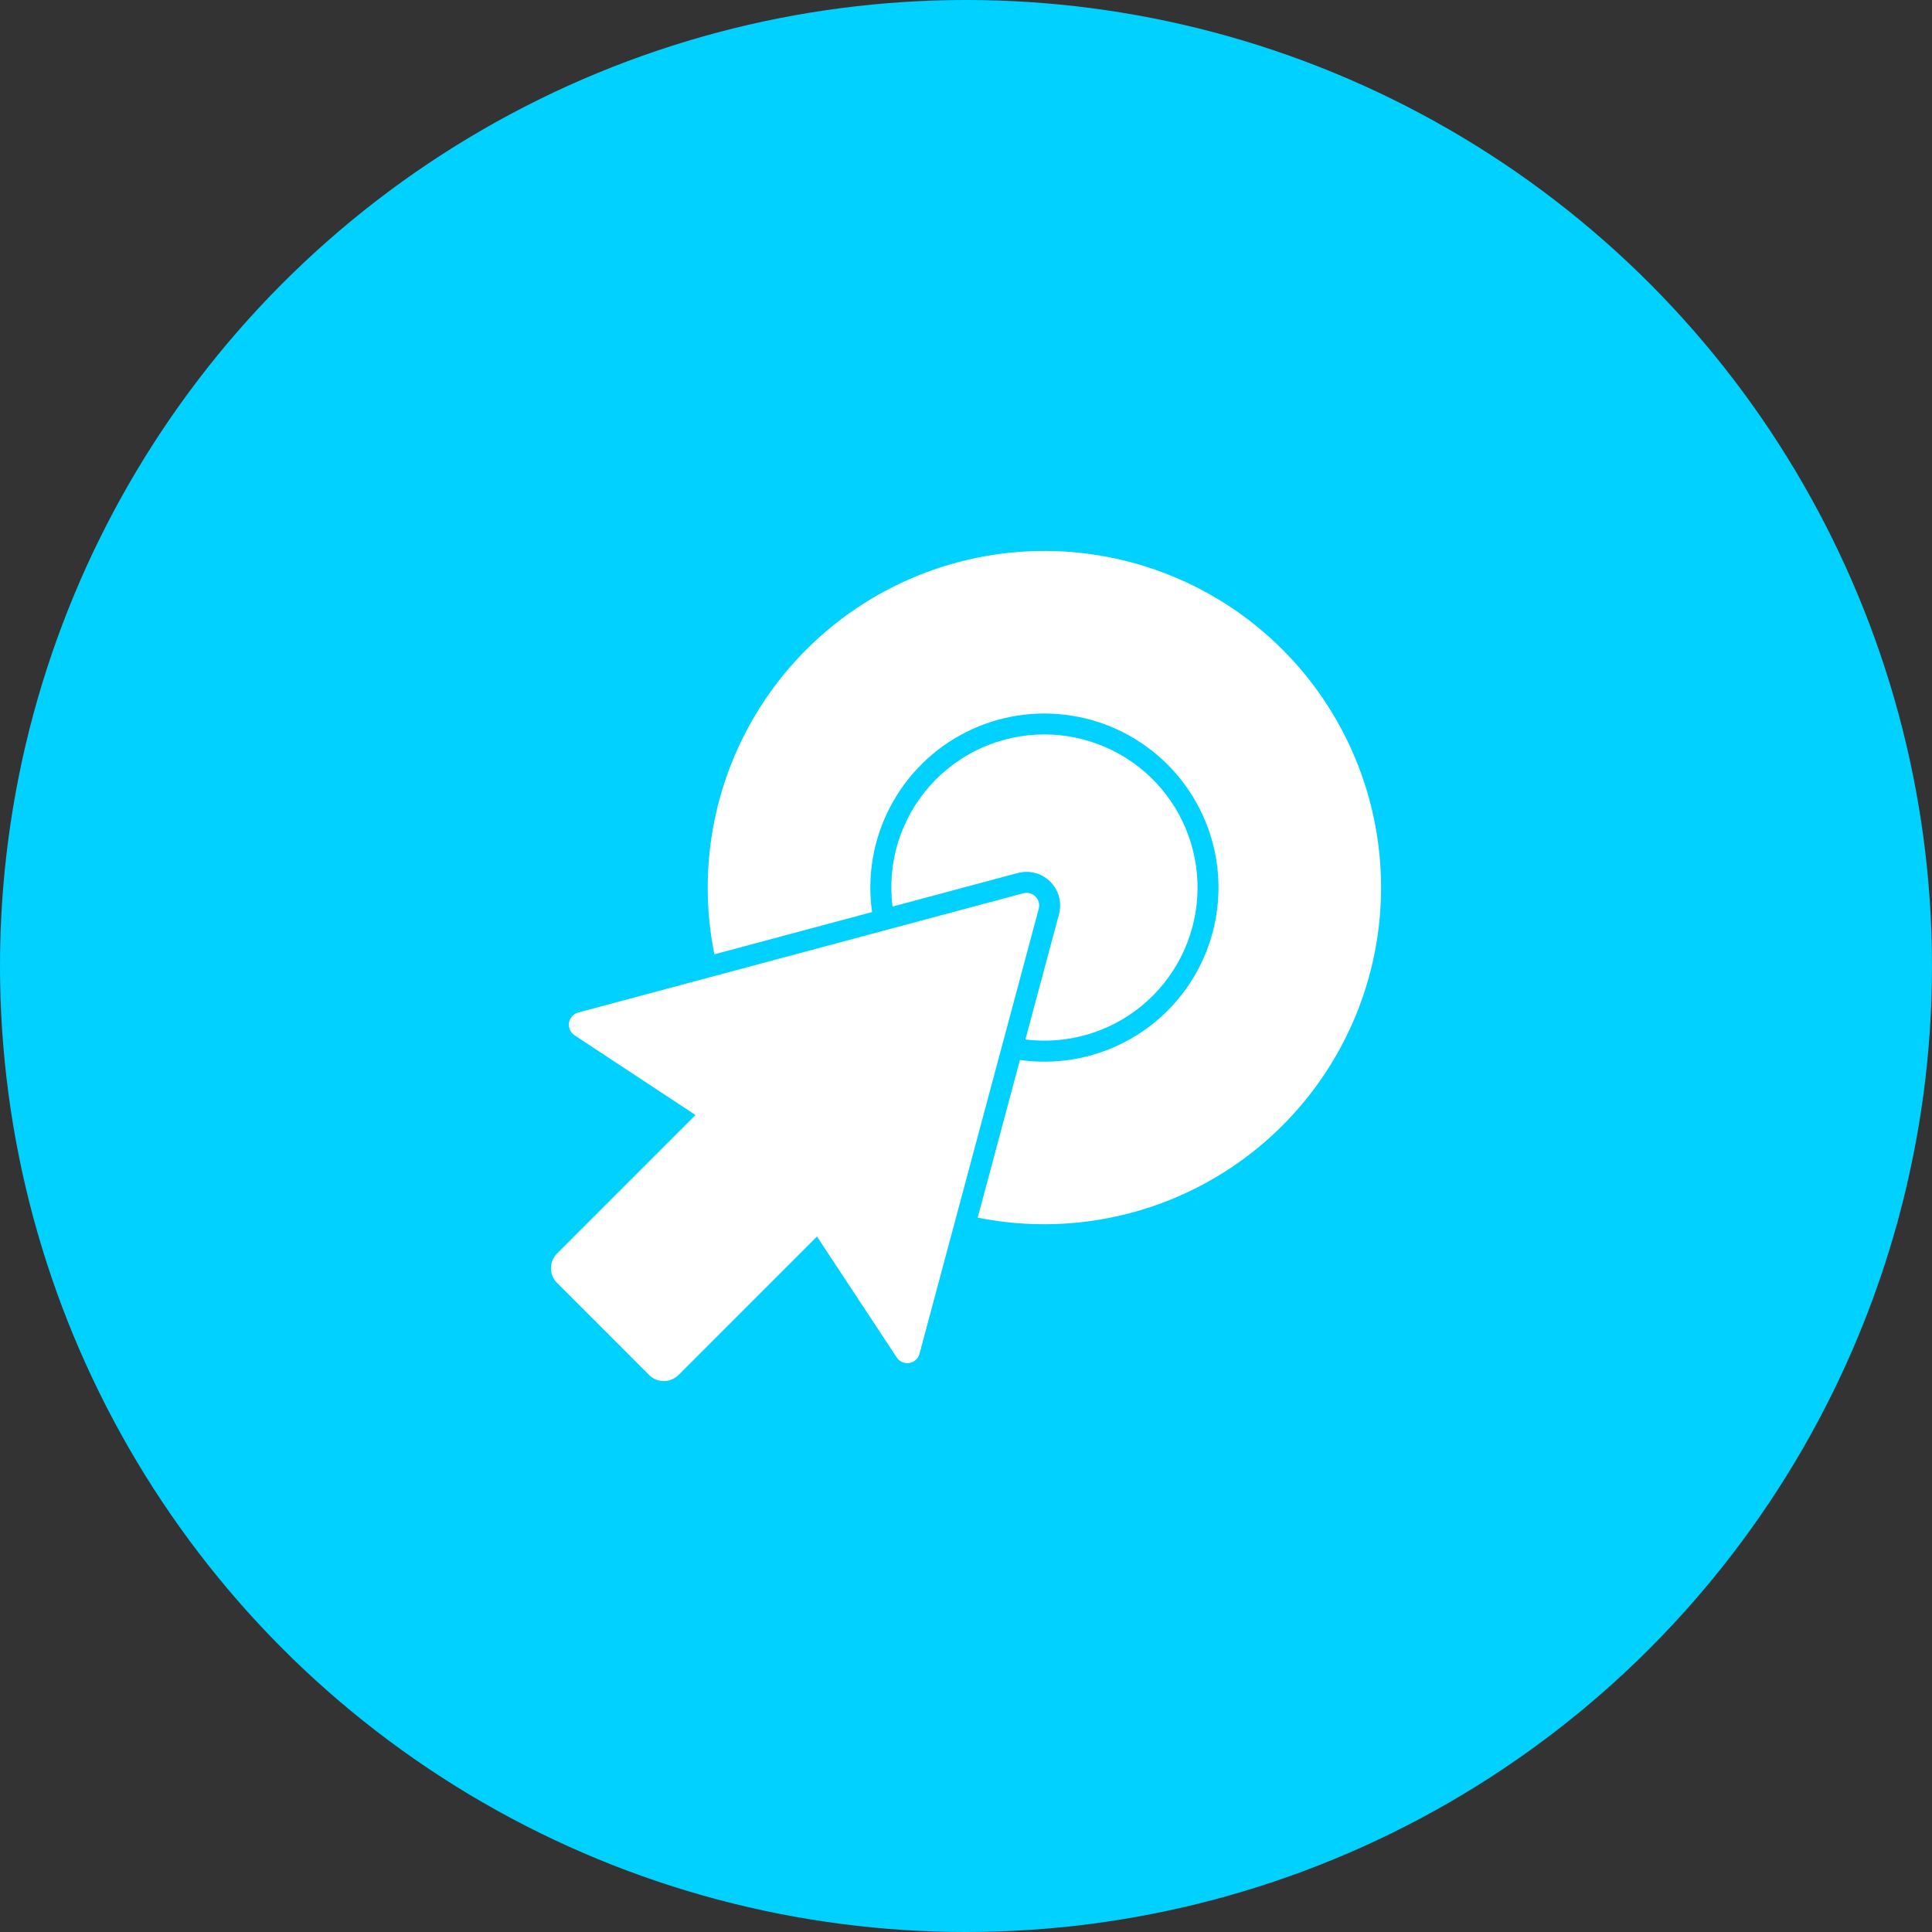
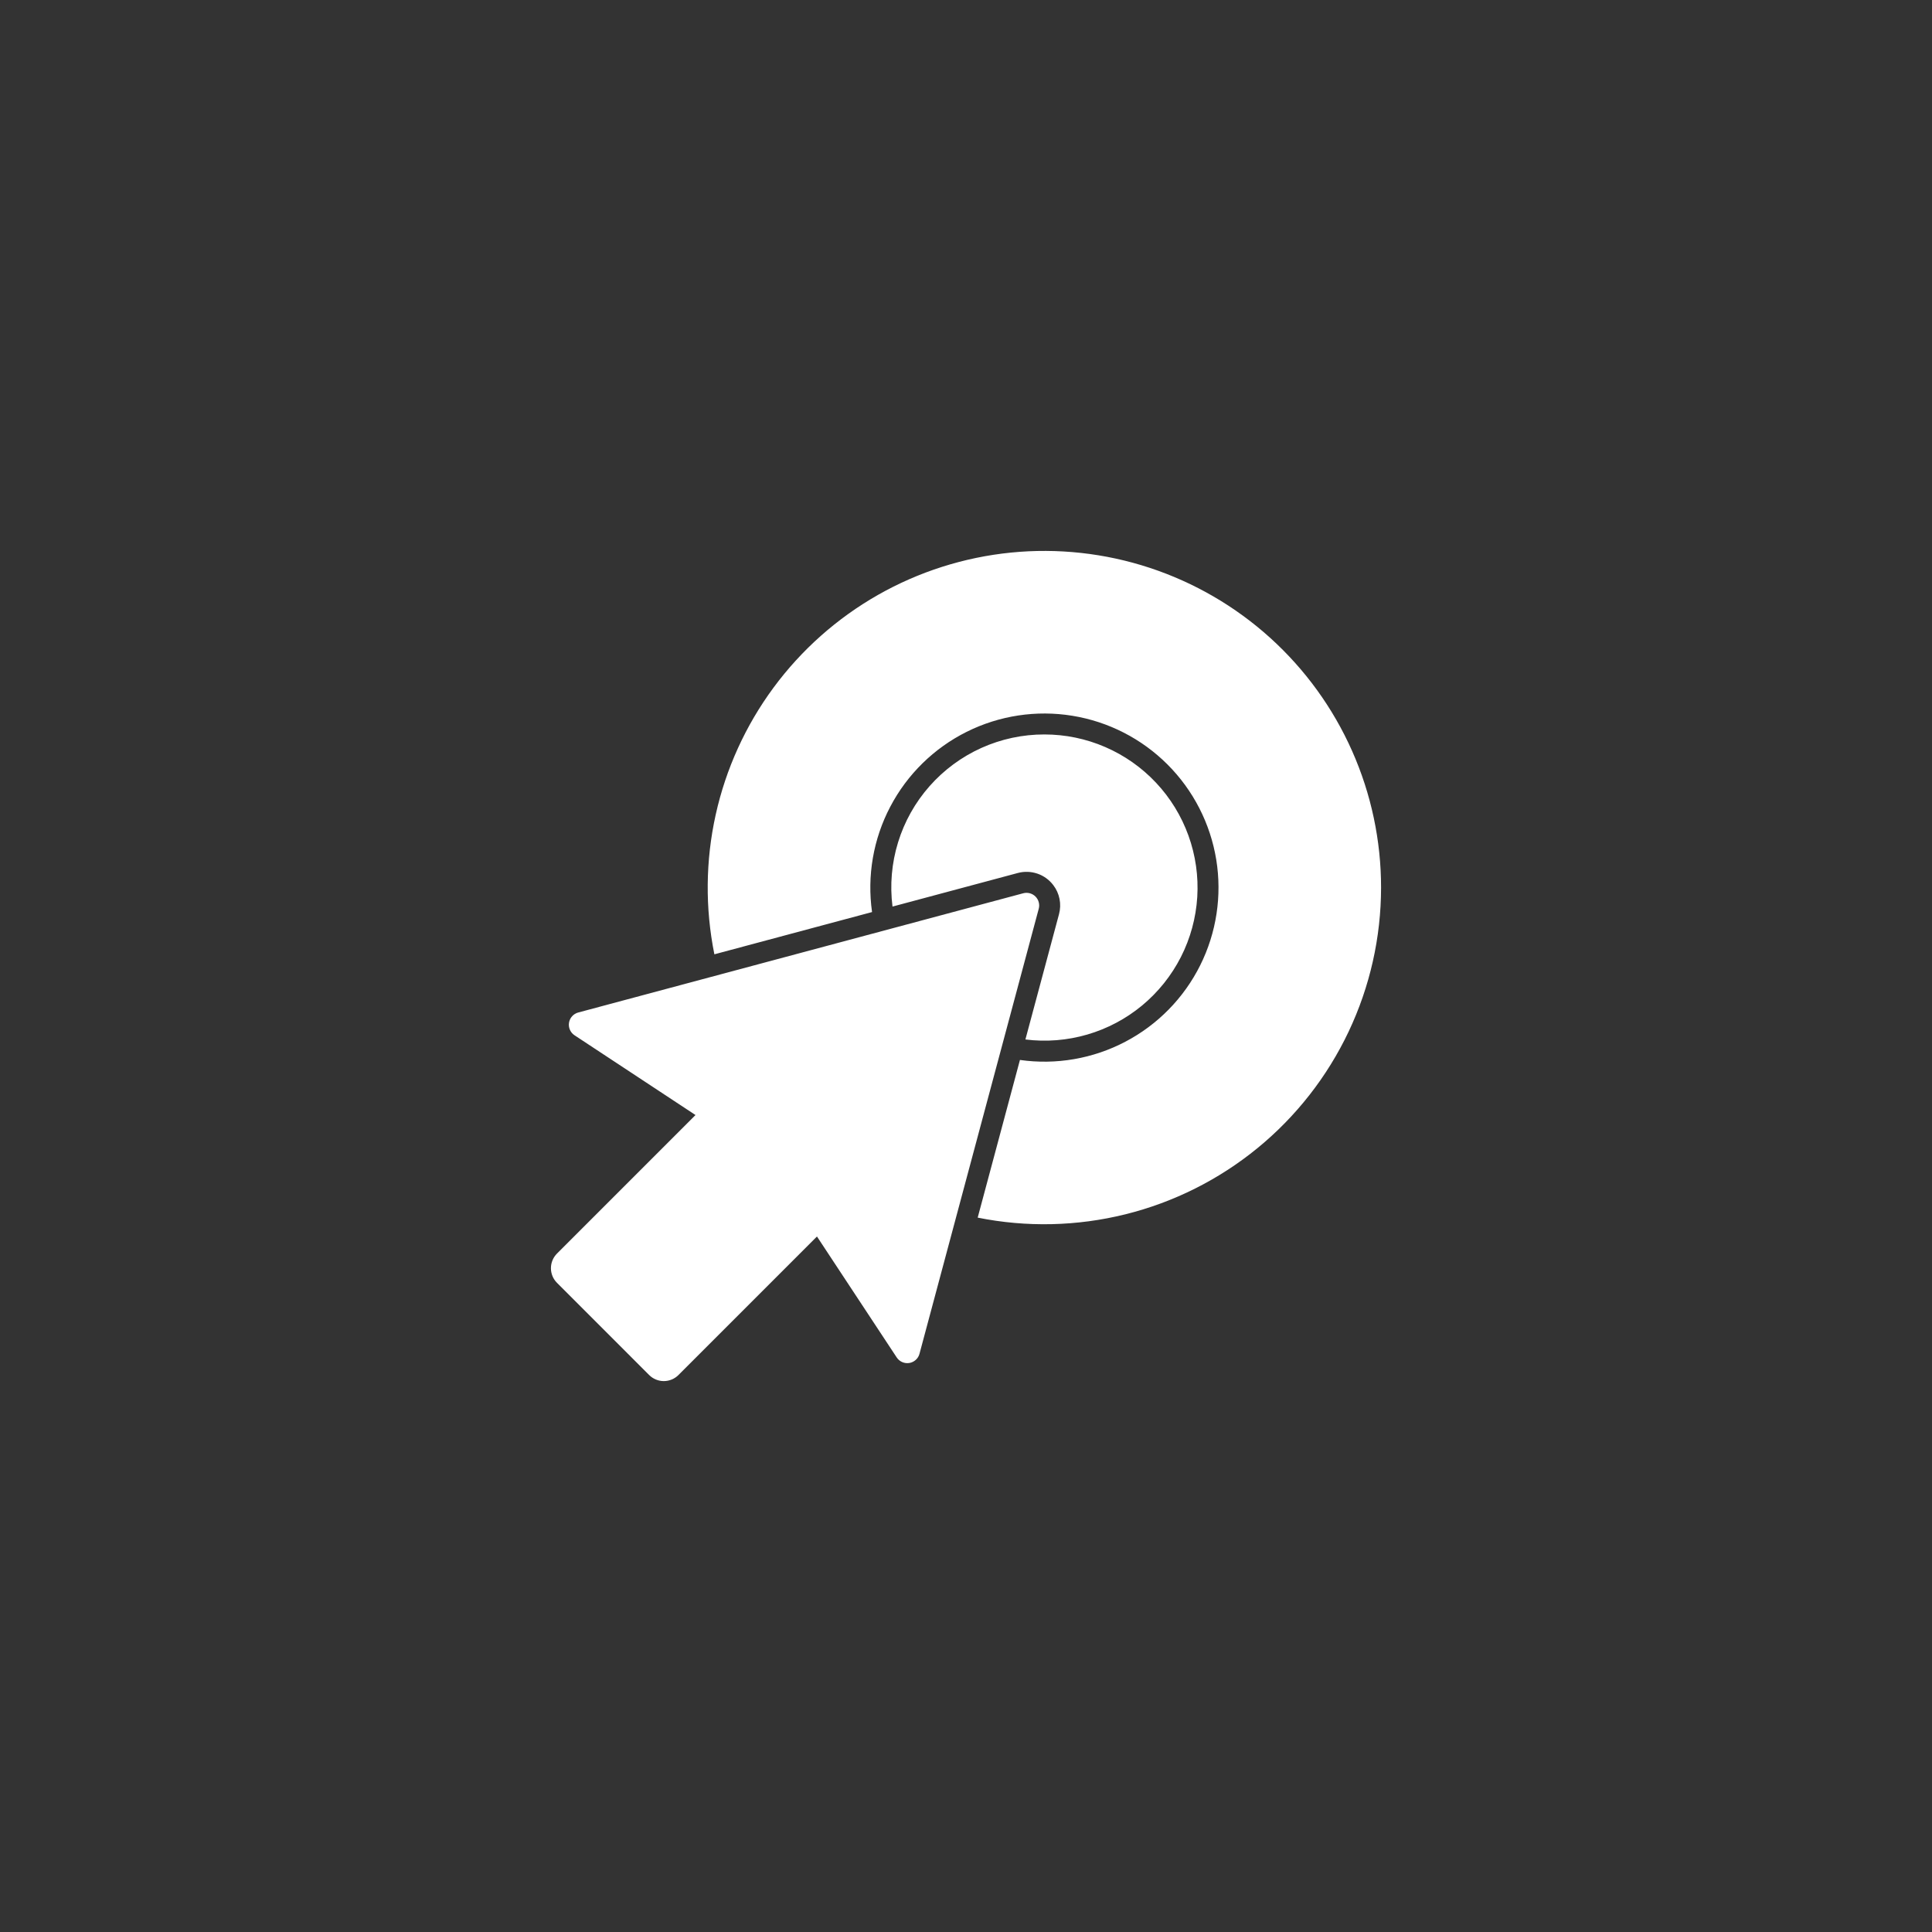
<svg xmlns="http://www.w3.org/2000/svg" width="100" height="100" viewBox="0 0 100 100" fill="none">
  <rect x="0" y="0" width="100" height="100" fill="#333333" stroke="none" />
-   <circle cx="50" cy="50" r="50" fill="#00D1FF" />
  <path d="M71.484 45.941C71.482 48.522 70.908 51.07 69.802 53.402C68.696 55.733 67.086 57.791 65.089 59.425C63.091 61.059 60.756 62.23 58.251 62.852C55.747 63.474 53.135 63.533 50.605 63.024L52.792 54.863C54.664 55.129 56.572 54.799 58.246 53.92C59.92 53.042 61.275 51.659 62.12 49.968C62.965 48.277 63.256 46.362 62.953 44.496C62.649 42.63 61.767 40.907 60.43 39.57C59.093 38.233 57.37 37.351 55.504 37.048C53.638 36.744 51.724 37.036 50.032 37.88C48.341 38.725 46.958 40.081 46.08 41.755C45.201 43.428 44.872 45.336 45.137 47.208L36.976 49.395C36.494 47.008 36.517 44.547 37.044 42.17C37.571 39.793 38.59 37.553 40.036 35.594C41.482 33.635 43.322 32.001 45.438 30.796C47.555 29.592 49.9 28.845 52.322 28.602C54.745 28.36 57.191 28.628 59.504 29.389C61.817 30.15 63.945 31.387 65.75 33.02C67.555 34.654 68.999 36.648 69.986 38.873C70.974 41.099 71.484 43.507 71.484 45.941ZM54.059 38.015C52.935 38.013 51.823 38.251 50.797 38.712C49.772 39.174 48.857 39.849 48.113 40.692C47.369 41.535 46.813 42.526 46.483 43.601C46.152 44.676 46.055 45.809 46.196 46.924L52.682 45.186C53.015 45.096 53.367 45.108 53.693 45.218C54.02 45.329 54.305 45.535 54.514 45.809C54.678 46.02 54.789 46.267 54.841 46.528C54.893 46.79 54.884 47.06 54.814 47.318L53.075 53.803C54.149 53.938 55.239 53.851 56.278 53.548C57.318 53.245 58.283 52.733 59.117 52.042C59.95 51.351 60.633 50.497 61.124 49.533C61.615 48.568 61.902 47.513 61.97 46.433C62.037 45.352 61.882 44.27 61.515 43.252C61.148 42.233 60.576 41.301 59.835 40.513C59.094 39.724 58.199 39.096 57.205 38.666C56.212 38.236 55.141 38.015 54.059 38.015L54.059 38.015ZM47.593 70.071L53.765 47.037C53.795 46.926 53.795 46.809 53.765 46.698C53.736 46.587 53.677 46.486 53.596 46.404C53.514 46.323 53.413 46.265 53.302 46.235C53.191 46.205 53.074 46.205 52.963 46.235L29.929 52.407C29.807 52.439 29.698 52.507 29.613 52.6C29.528 52.694 29.472 52.81 29.452 52.935C29.432 53.059 29.448 53.187 29.499 53.303C29.55 53.419 29.633 53.517 29.738 53.586L35.999 57.714L28.83 64.884C28.629 65.085 28.516 65.358 28.516 65.642C28.516 65.926 28.629 66.199 28.83 66.4L33.6 71.171C33.801 71.372 34.074 71.485 34.358 71.485C34.643 71.485 34.916 71.372 35.117 71.171L42.286 64.001L46.414 70.262C46.483 70.367 46.582 70.45 46.697 70.501C46.813 70.552 46.941 70.568 47.066 70.548C47.19 70.528 47.306 70.472 47.4 70.387C47.494 70.303 47.561 70.193 47.593 70.071Z" fill="white" />
</svg>